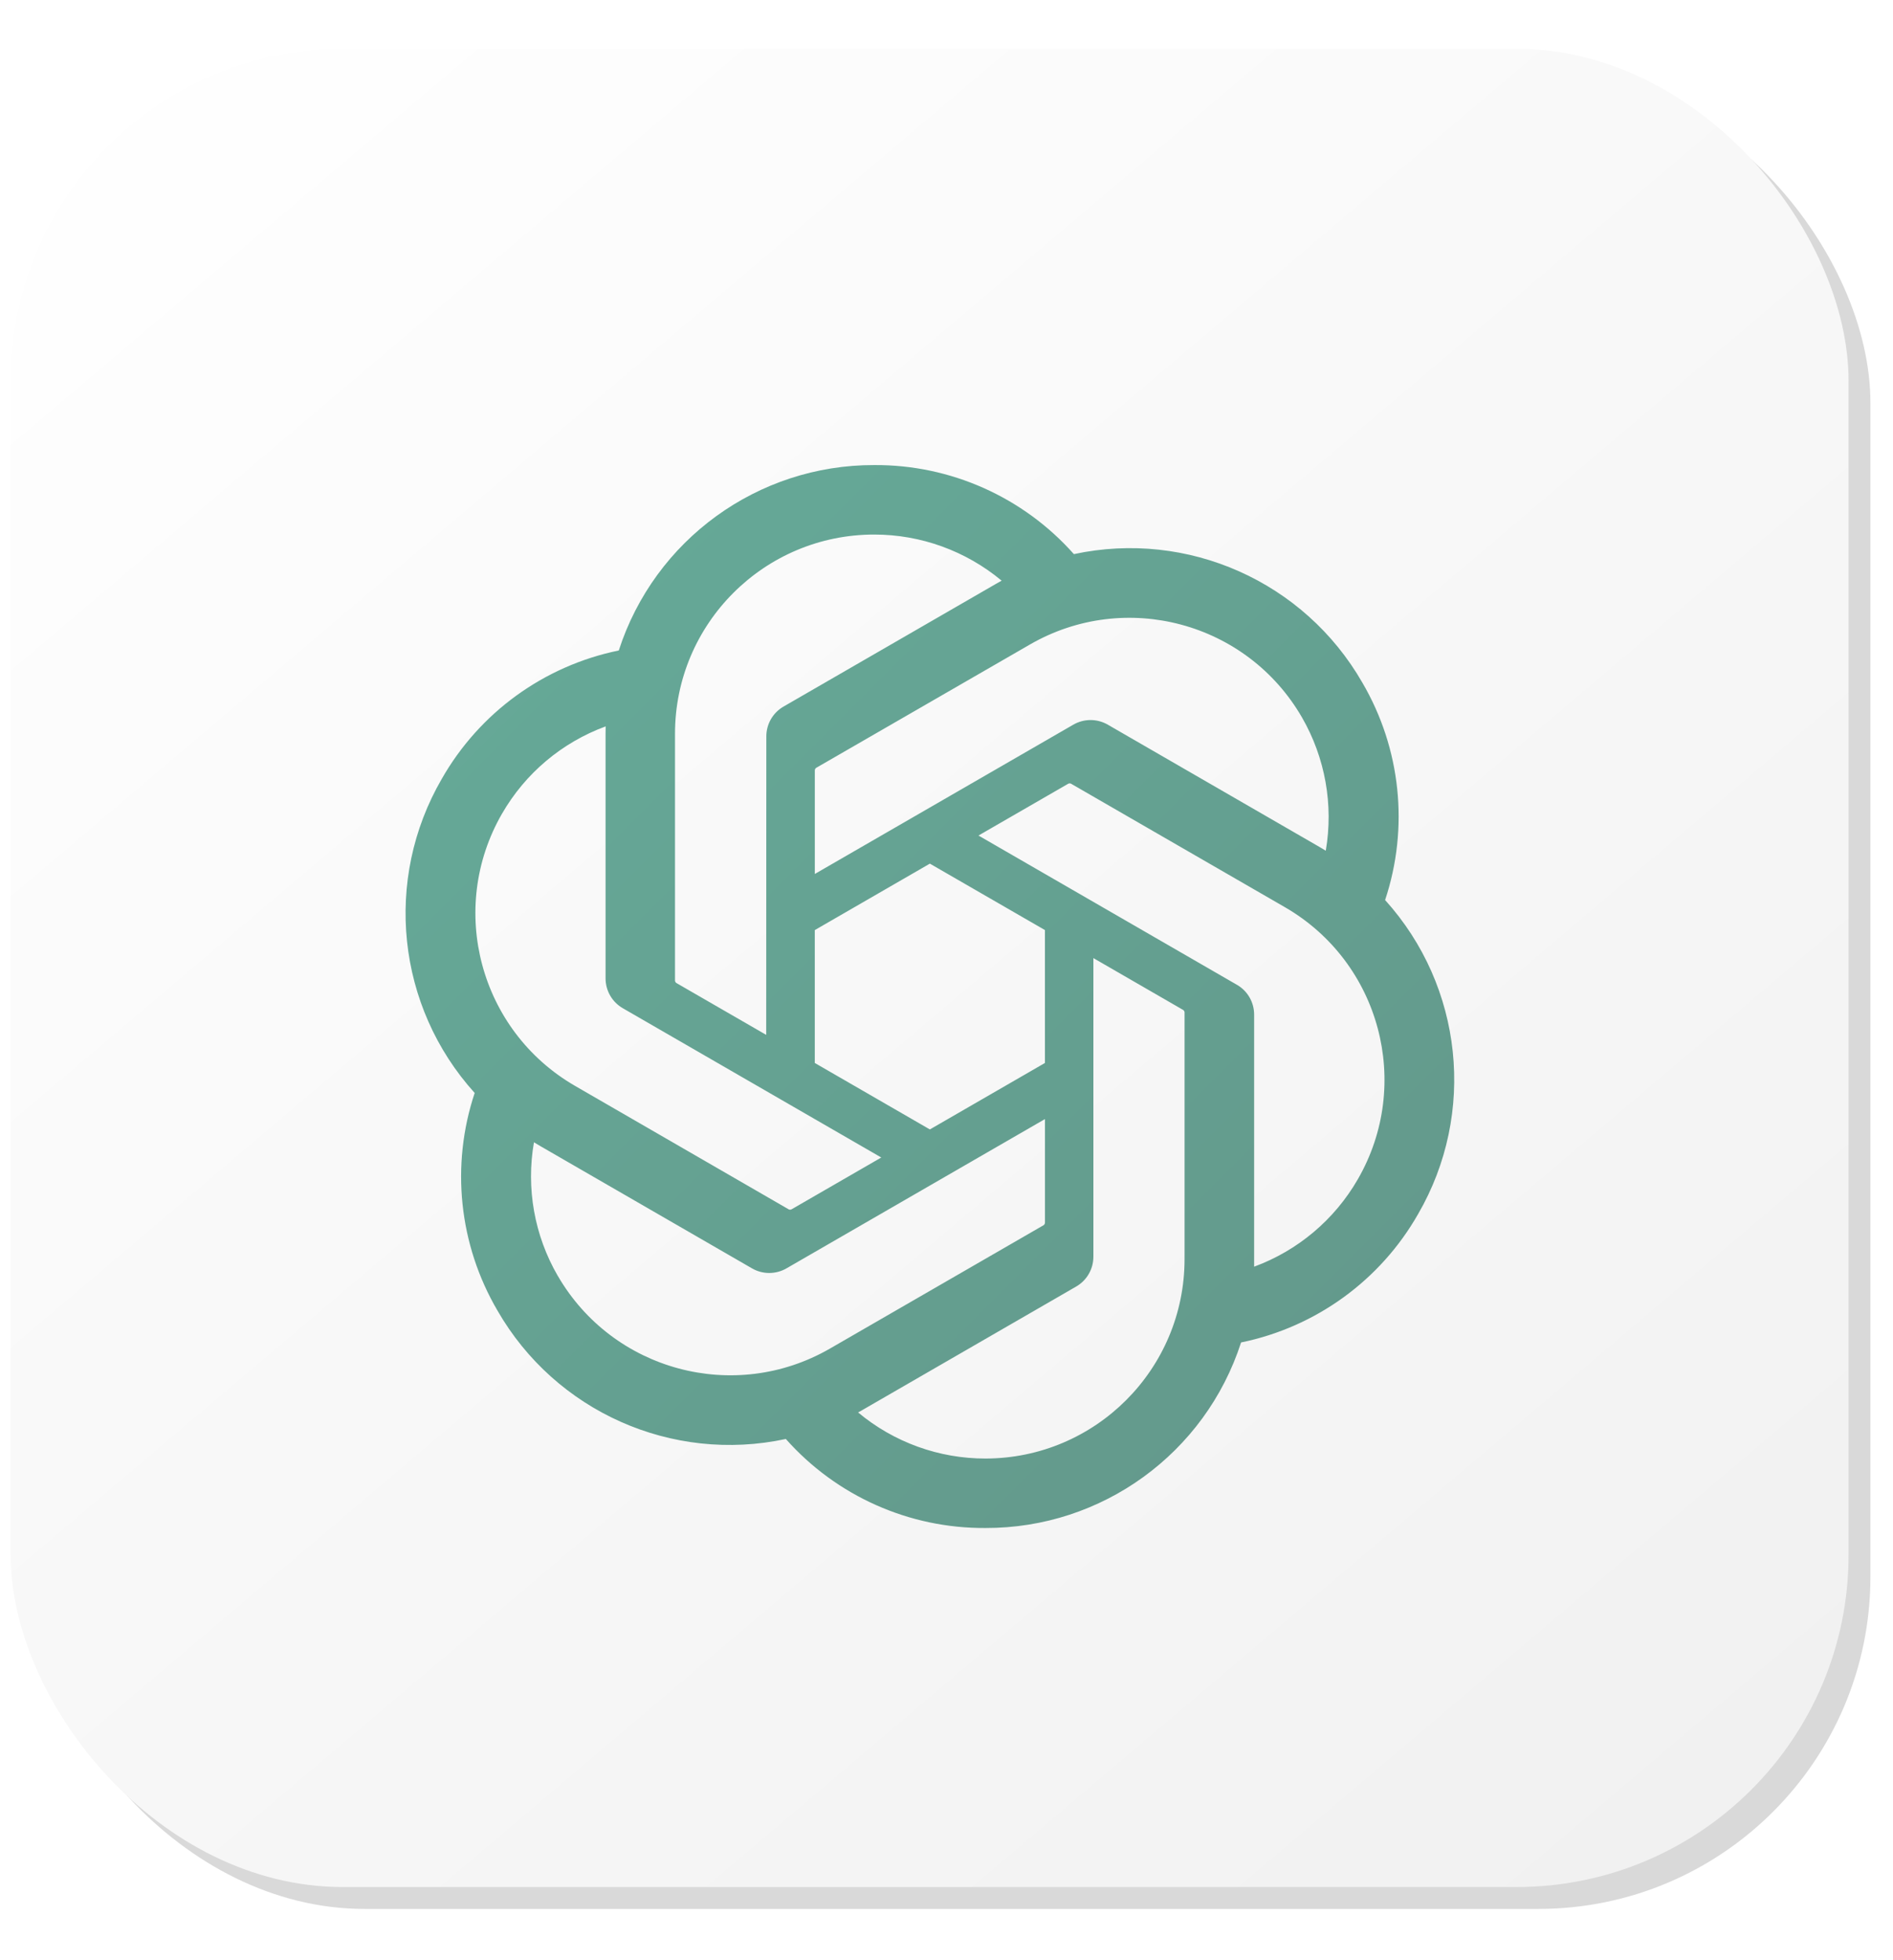
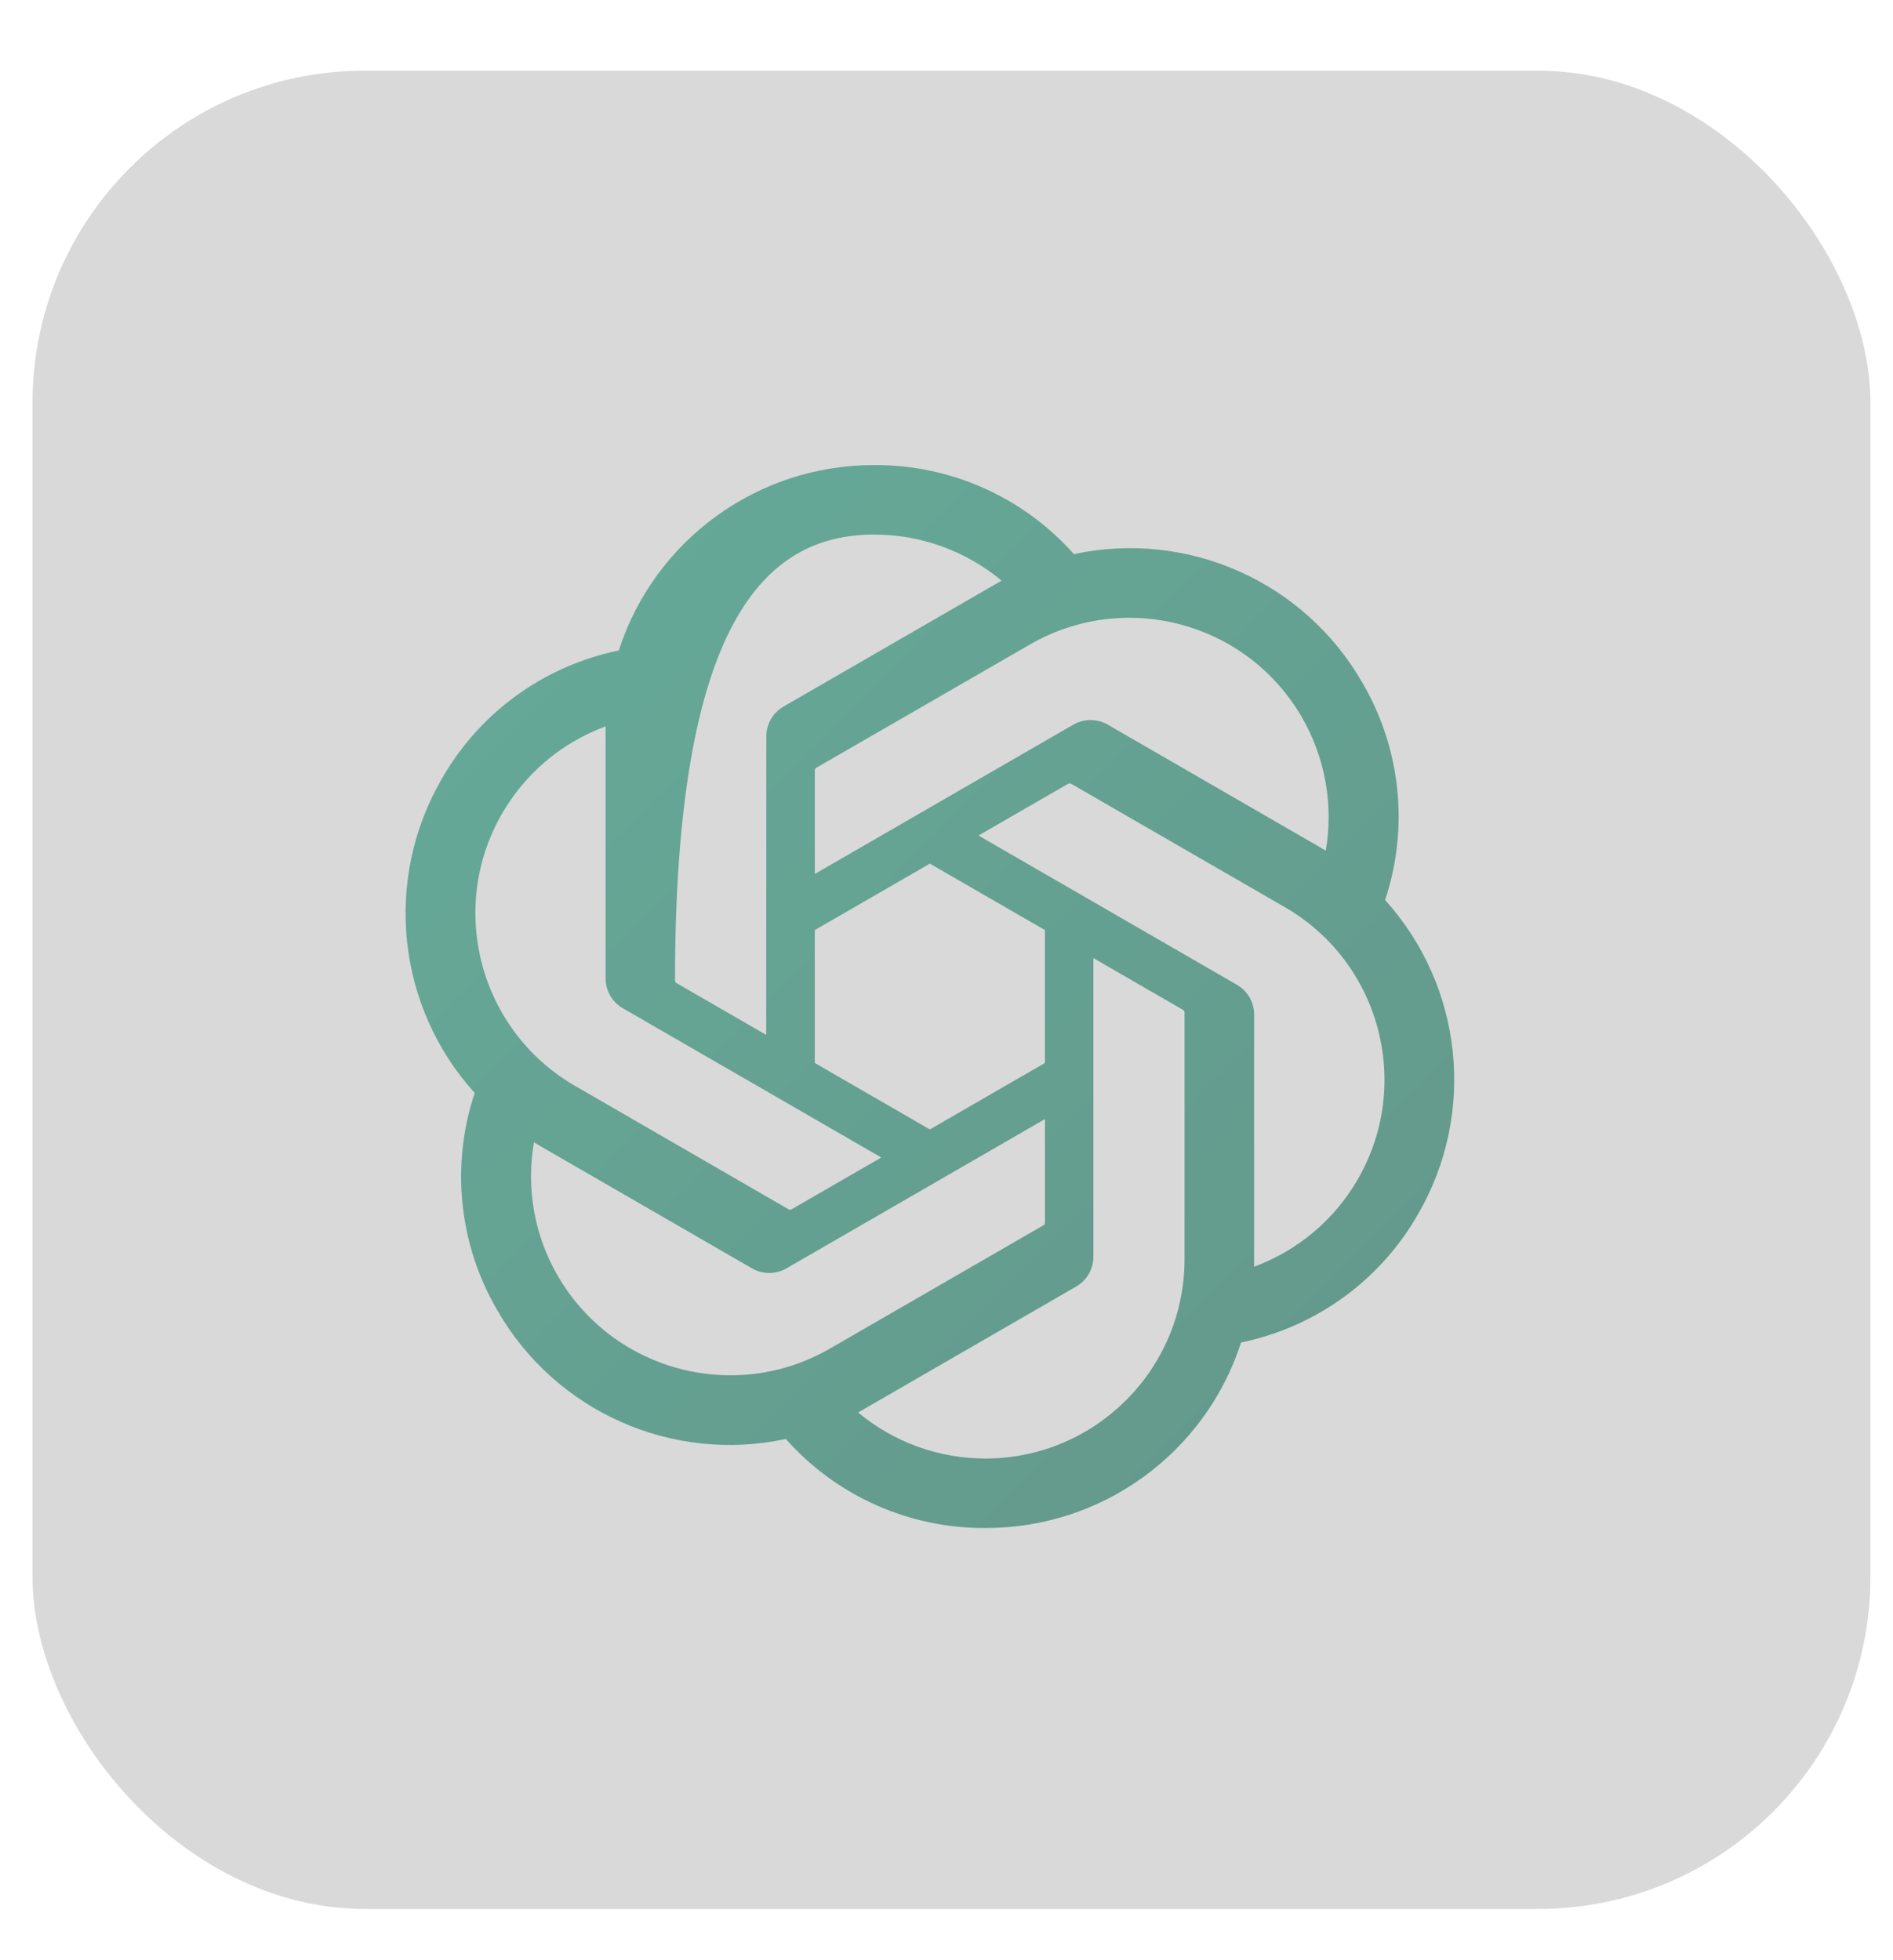
<svg xmlns="http://www.w3.org/2000/svg" width="57" height="59" viewBox="0 0 57 59" fill="none">
  <g clip-path="url(#clip0_73_1683)">
    <rect x="0.979" y="2.128" width="55.341" height="55.341" rx="10" fill="#D9D9D9" />
-     <rect x="0.979" y="2.128" width="55.341" height="55.341" fill="url(#paint0_radial_73_1683)" fill-opacity="0.1" />
  </g>
  <g filter="url(#filter0_i_73_1683)">
-     <rect x="0.321" y="1.469" width="55.341" height="55.341" rx="10" fill="url(#paint1_linear_73_1683)" />
    <g filter="url(#filter1_d_73_1683)">
-       <path d="M41.706 26.098C42.432 23.919 42.182 21.532 41.021 19.55C39.275 16.51 35.764 14.946 32.336 15.682C30.811 13.964 28.62 12.987 26.323 13.001C22.819 12.993 19.71 15.249 18.632 18.583C16.381 19.044 14.438 20.453 13.301 22.45C11.542 25.482 11.943 29.304 14.293 31.904C13.567 34.084 13.817 36.471 14.978 38.453C16.724 41.493 20.234 43.057 23.662 42.321C25.186 44.039 27.378 45.016 29.675 45.001C33.181 45.01 36.291 42.752 37.37 39.415C39.621 38.954 41.564 37.545 42.701 35.548C44.458 32.516 44.056 28.696 41.707 26.096L41.706 26.098ZM29.677 42.91C28.274 42.912 26.915 42.421 25.838 41.522C25.887 41.496 25.972 41.449 26.027 41.415L32.399 37.735C32.725 37.55 32.925 37.203 32.923 36.828V27.844L35.616 29.399C35.645 29.413 35.664 29.441 35.668 29.473V36.913C35.664 40.221 32.985 42.903 29.677 42.91ZM16.793 37.407C16.09 36.193 15.837 34.77 16.078 33.389C16.125 33.417 16.208 33.468 16.267 33.502L22.639 37.182C22.962 37.371 23.362 37.371 23.686 37.182L31.465 32.69V35.8C31.467 35.832 31.452 35.863 31.427 35.883L24.986 39.602C22.117 41.254 18.453 40.272 16.794 37.407L16.793 37.407ZM15.116 23.497C15.816 22.281 16.921 21.351 18.237 20.868C18.237 20.923 18.234 21.02 18.234 21.088V28.449C18.232 28.823 18.432 29.17 18.757 29.355L26.536 33.847L23.843 35.402C23.816 35.42 23.782 35.423 23.752 35.41L17.31 31.688C14.447 30.029 13.465 26.366 15.115 23.498L15.116 23.497ZM37.242 28.646L29.463 24.154L32.156 22.6C32.183 22.582 32.217 22.579 32.247 22.592L38.689 26.311C41.557 27.968 42.541 31.637 40.883 34.506C40.182 35.72 39.078 36.65 37.763 37.134V29.552C37.766 29.178 37.567 28.832 37.243 28.646H37.242ZM39.922 24.612C39.876 24.583 39.792 24.533 39.733 24.499L33.361 20.819C33.038 20.63 32.638 20.63 32.314 20.819L24.535 25.311V22.201C24.533 22.169 24.548 22.138 24.573 22.118L31.014 18.402C33.883 16.747 37.551 17.732 39.206 20.602C39.904 21.814 40.157 23.233 39.92 24.612H39.922ZM23.071 30.155L20.377 28.6C20.348 28.586 20.329 28.558 20.325 28.526V21.087C20.327 17.775 23.014 15.091 26.326 15.093C27.727 15.093 29.083 15.585 30.16 16.481C30.111 16.507 30.027 16.554 29.971 16.588L23.599 20.268C23.273 20.453 23.073 20.799 23.075 21.174L23.071 30.153V30.155ZM24.534 27.001L27.999 25L31.464 27V31.001L27.999 33.002L24.534 31.001V27.001Z" fill="url(#paint2_linear_73_1683)" />
+       <path d="M41.706 26.098C42.432 23.919 42.182 21.532 41.021 19.55C39.275 16.51 35.764 14.946 32.336 15.682C30.811 13.964 28.62 12.987 26.323 13.001C22.819 12.993 19.71 15.249 18.632 18.583C16.381 19.044 14.438 20.453 13.301 22.45C11.542 25.482 11.943 29.304 14.293 31.904C13.567 34.084 13.817 36.471 14.978 38.453C16.724 41.493 20.234 43.057 23.662 42.321C25.186 44.039 27.378 45.016 29.675 45.001C33.181 45.01 36.291 42.752 37.37 39.415C39.621 38.954 41.564 37.545 42.701 35.548C44.458 32.516 44.056 28.696 41.707 26.096L41.706 26.098ZM29.677 42.91C28.274 42.912 26.915 42.421 25.838 41.522C25.887 41.496 25.972 41.449 26.027 41.415L32.399 37.735C32.725 37.55 32.925 37.203 32.923 36.828V27.844L35.616 29.399C35.645 29.413 35.664 29.441 35.668 29.473V36.913C35.664 40.221 32.985 42.903 29.677 42.91ZM16.793 37.407C16.09 36.193 15.837 34.77 16.078 33.389C16.125 33.417 16.208 33.468 16.267 33.502L22.639 37.182C22.962 37.371 23.362 37.371 23.686 37.182L31.465 32.69V35.8C31.467 35.832 31.452 35.863 31.427 35.883L24.986 39.602C22.117 41.254 18.453 40.272 16.794 37.407L16.793 37.407ZM15.116 23.497C15.816 22.281 16.921 21.351 18.237 20.868C18.237 20.923 18.234 21.02 18.234 21.088V28.449C18.232 28.823 18.432 29.17 18.757 29.355L26.536 33.847L23.843 35.402C23.816 35.42 23.782 35.423 23.752 35.41L17.31 31.688C14.447 30.029 13.465 26.366 15.115 23.498L15.116 23.497ZM37.242 28.646L29.463 24.154L32.156 22.6C32.183 22.582 32.217 22.579 32.247 22.592L38.689 26.311C41.557 27.968 42.541 31.637 40.883 34.506C40.182 35.72 39.078 36.65 37.763 37.134V29.552C37.766 29.178 37.567 28.832 37.243 28.646H37.242ZM39.922 24.612C39.876 24.583 39.792 24.533 39.733 24.499L33.361 20.819C33.038 20.63 32.638 20.63 32.314 20.819L24.535 25.311V22.201C24.533 22.169 24.548 22.138 24.573 22.118L31.014 18.402C33.883 16.747 37.551 17.732 39.206 20.602C39.904 21.814 40.157 23.233 39.92 24.612H39.922ZM23.071 30.155L20.377 28.6C20.348 28.586 20.329 28.558 20.325 28.526C20.327 17.775 23.014 15.091 26.326 15.093C27.727 15.093 29.083 15.585 30.16 16.481C30.111 16.507 30.027 16.554 29.971 16.588L23.599 20.268C23.273 20.453 23.073 20.799 23.075 21.174L23.071 30.153V30.155ZM24.534 27.001L27.999 25L31.464 27V31.001L27.999 33.002L24.534 31.001V27.001Z" fill="url(#paint2_linear_73_1683)" />
    </g>
  </g>
  <defs>
    <filter id="filter0_i_73_1683" x="0.321" y="1.469" width="55.341" height="55.341" filterUnits="userSpaceOnUse" color-interpolation-filters="sRGB">
      <feFlood flood-opacity="0" result="BackgroundImageFix" />
      <feBlend mode="normal" in="SourceGraphic" in2="BackgroundImageFix" result="shape" />
      <feColorMatrix in="SourceAlpha" type="matrix" values="0 0 0 0 0 0 0 0 0 0 0 0 0 0 0 0 0 0 127 0" result="hardAlpha" />
      <feOffset />
      <feGaussianBlur stdDeviation="1.5" />
      <feComposite in2="hardAlpha" operator="arithmetic" k2="-1" k3="1" />
      <feColorMatrix type="matrix" values="0 0 0 0 1 0 0 0 0 1 0 0 0 0 1 0 0 0 0.25 0" />
      <feBlend mode="normal" in2="shape" result="effect1_innerShadow_73_1683" />
    </filter>
    <filter id="filter1_d_73_1683" x="8" y="10.001" width="40" height="40.001" filterUnits="userSpaceOnUse" color-interpolation-filters="sRGB">
      <feFlood flood-opacity="0" result="BackgroundImageFix" />
      <feColorMatrix in="SourceAlpha" type="matrix" values="0 0 0 0 0 0 0 0 0 0 0 0 0 0 0 0 0 0 127 0" result="hardAlpha" />
      <feOffset dy="1" />
      <feGaussianBlur stdDeviation="2" />
      <feComposite in2="hardAlpha" operator="out" />
      <feColorMatrix type="matrix" values="0 0 0 0 0 0 0 0 0 0 0 0 0 0 0 0 0 0 0.07 0" />
      <feBlend mode="normal" in2="BackgroundImageFix" result="effect1_dropShadow_73_1683" />
      <feBlend mode="normal" in="SourceGraphic" in2="effect1_dropShadow_73_1683" result="shape" />
    </filter>
    <radialGradient id="paint0_radial_73_1683" cx="0" cy="0" r="1" gradientUnits="userSpaceOnUse" gradientTransform="translate(2.297 3.116) rotate(45) scale(36.337)">
      <stop />
      <stop offset="1" stop-opacity="0" />
    </radialGradient>
    <linearGradient id="paint1_linear_73_1683" x1="2.375" y1="1.469" x2="49.295" y2="56.81" gradientUnits="userSpaceOnUse">
      <stop stop-color="white" />
      <stop offset="1" stop-color="#F1F1F1" />
    </linearGradient>
    <linearGradient id="paint2_linear_73_1683" x1="12.212" y1="13.213" x2="43.788" y2="44.789" gradientUnits="userSpaceOnUse">
      <stop stop-color="#66AB99" />
      <stop offset="1" stop-color="#63978A" />
    </linearGradient>
    <clipPath id="clip0_73_1683">
      <rect x="0.979" y="2.128" width="55.341" height="55.341" rx="10" fill="white" />
    </clipPath>
  </defs>
</svg>